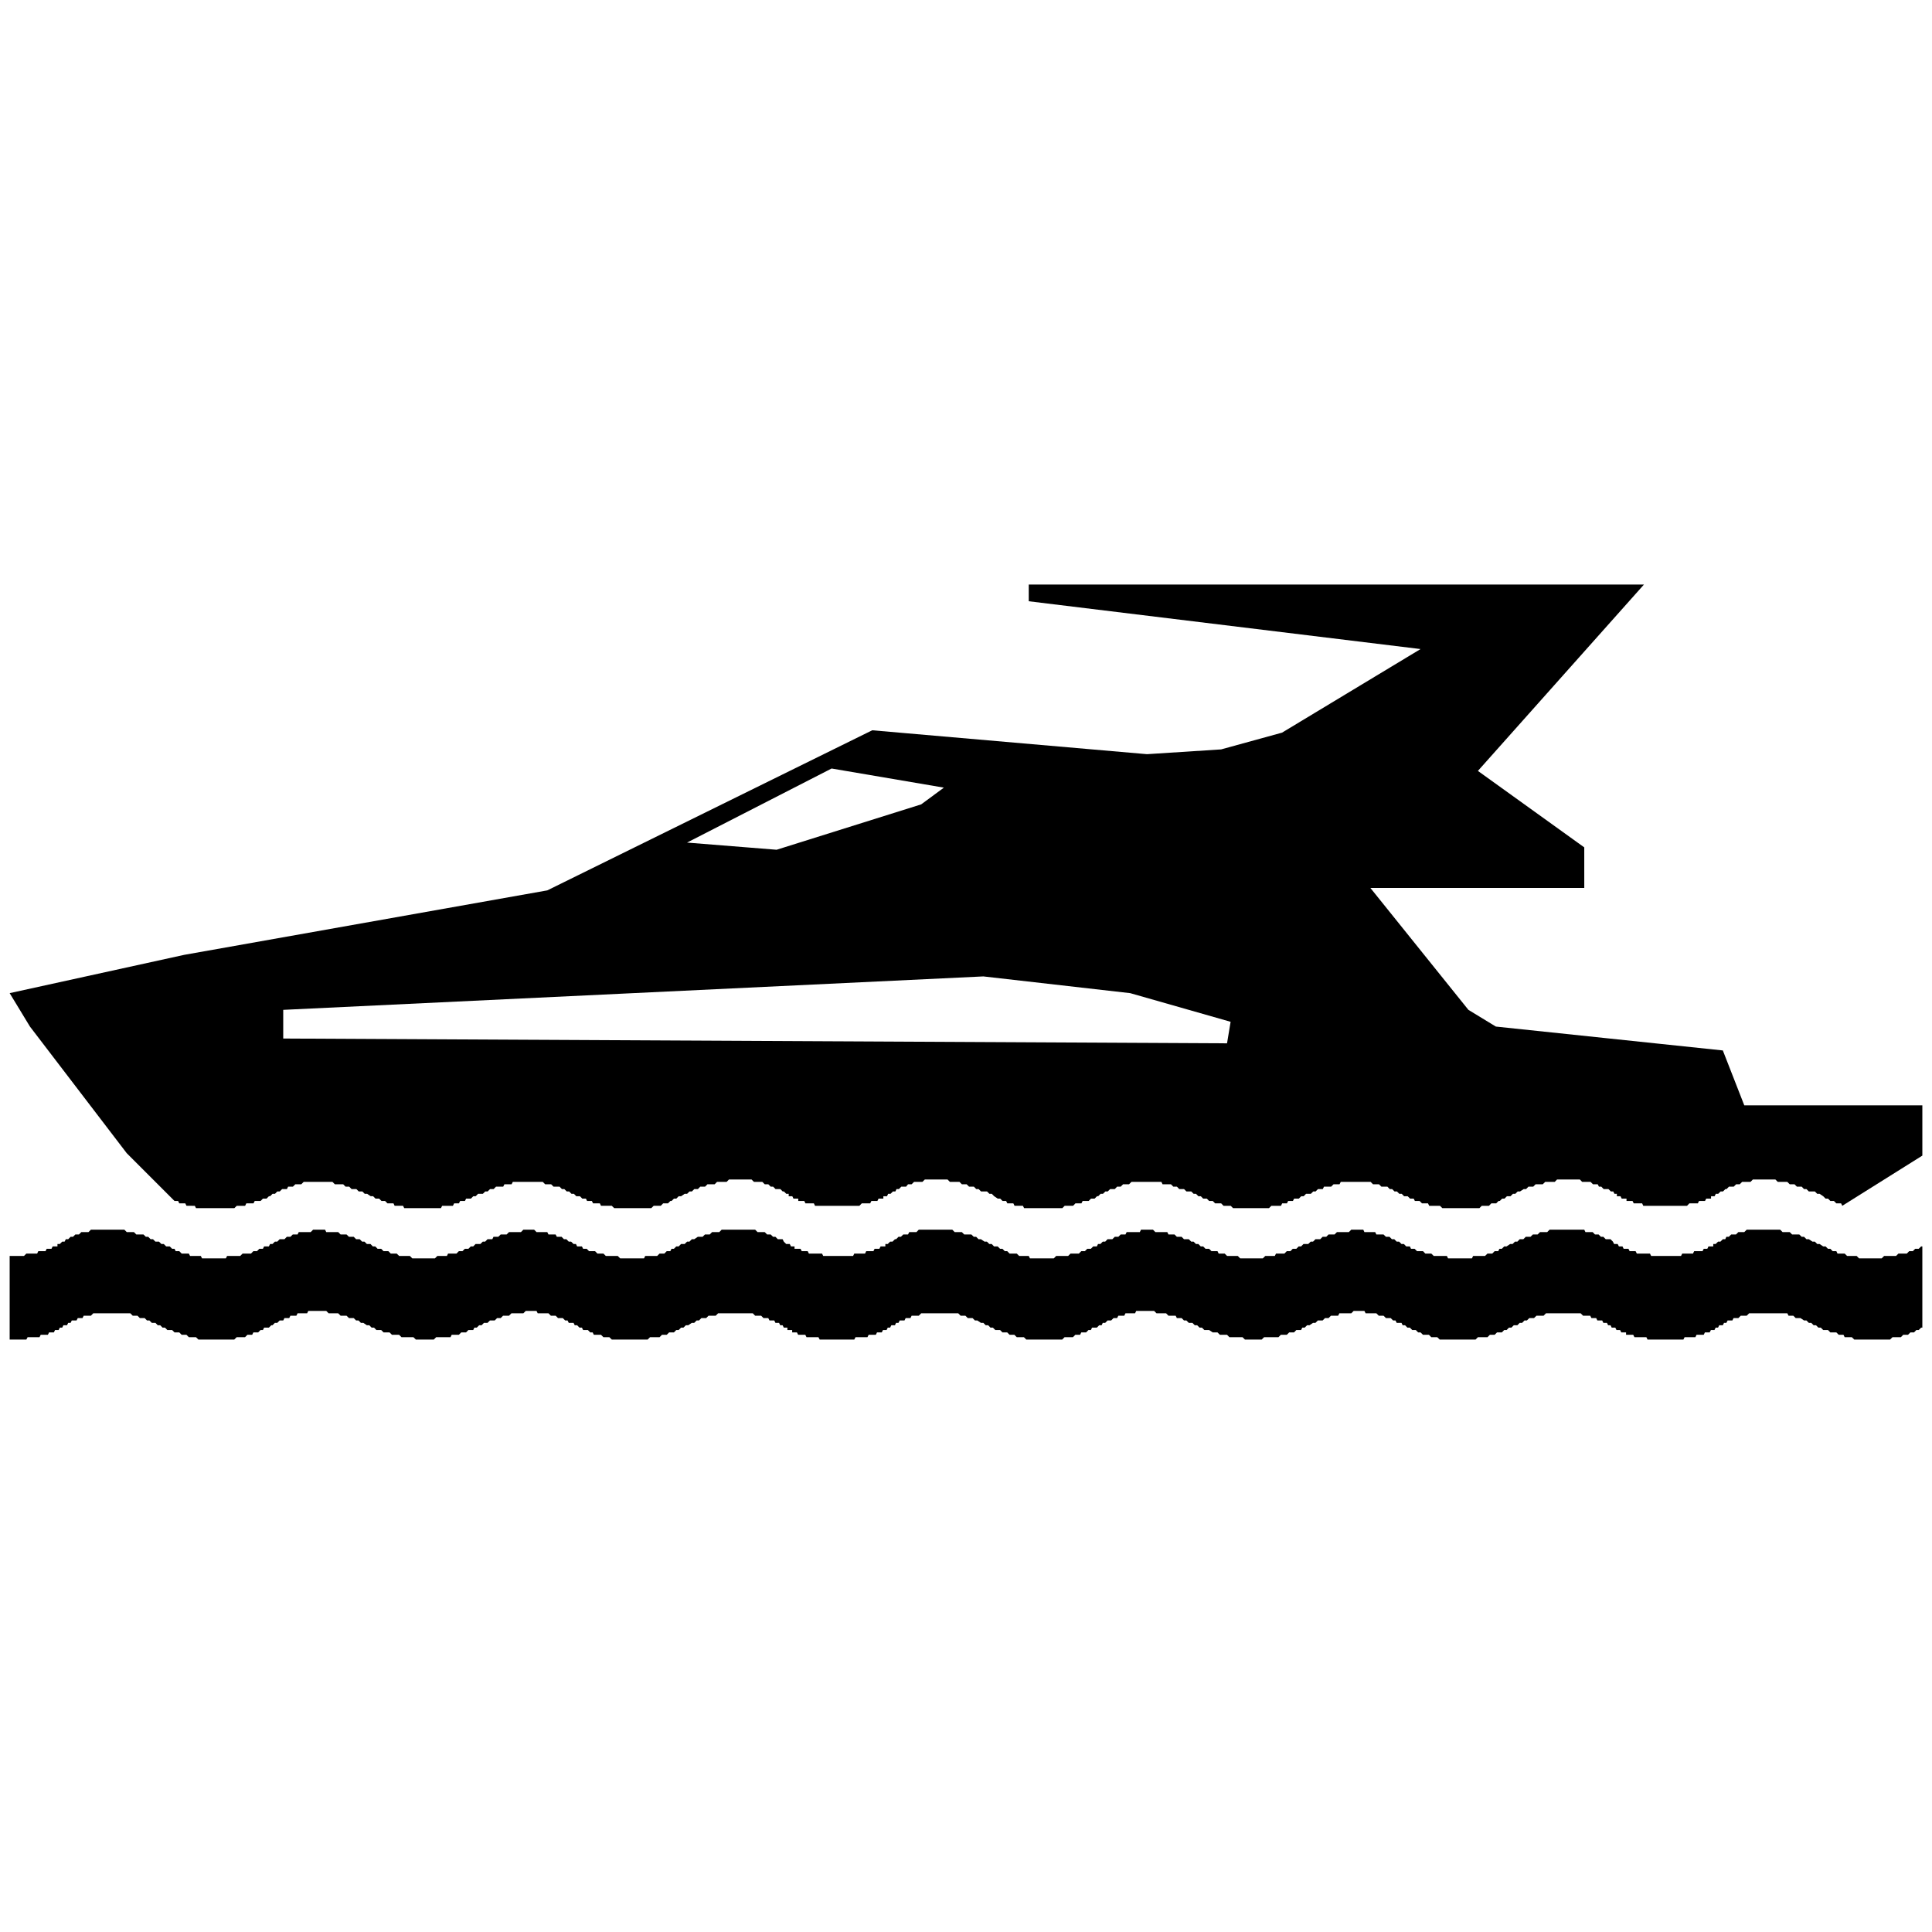
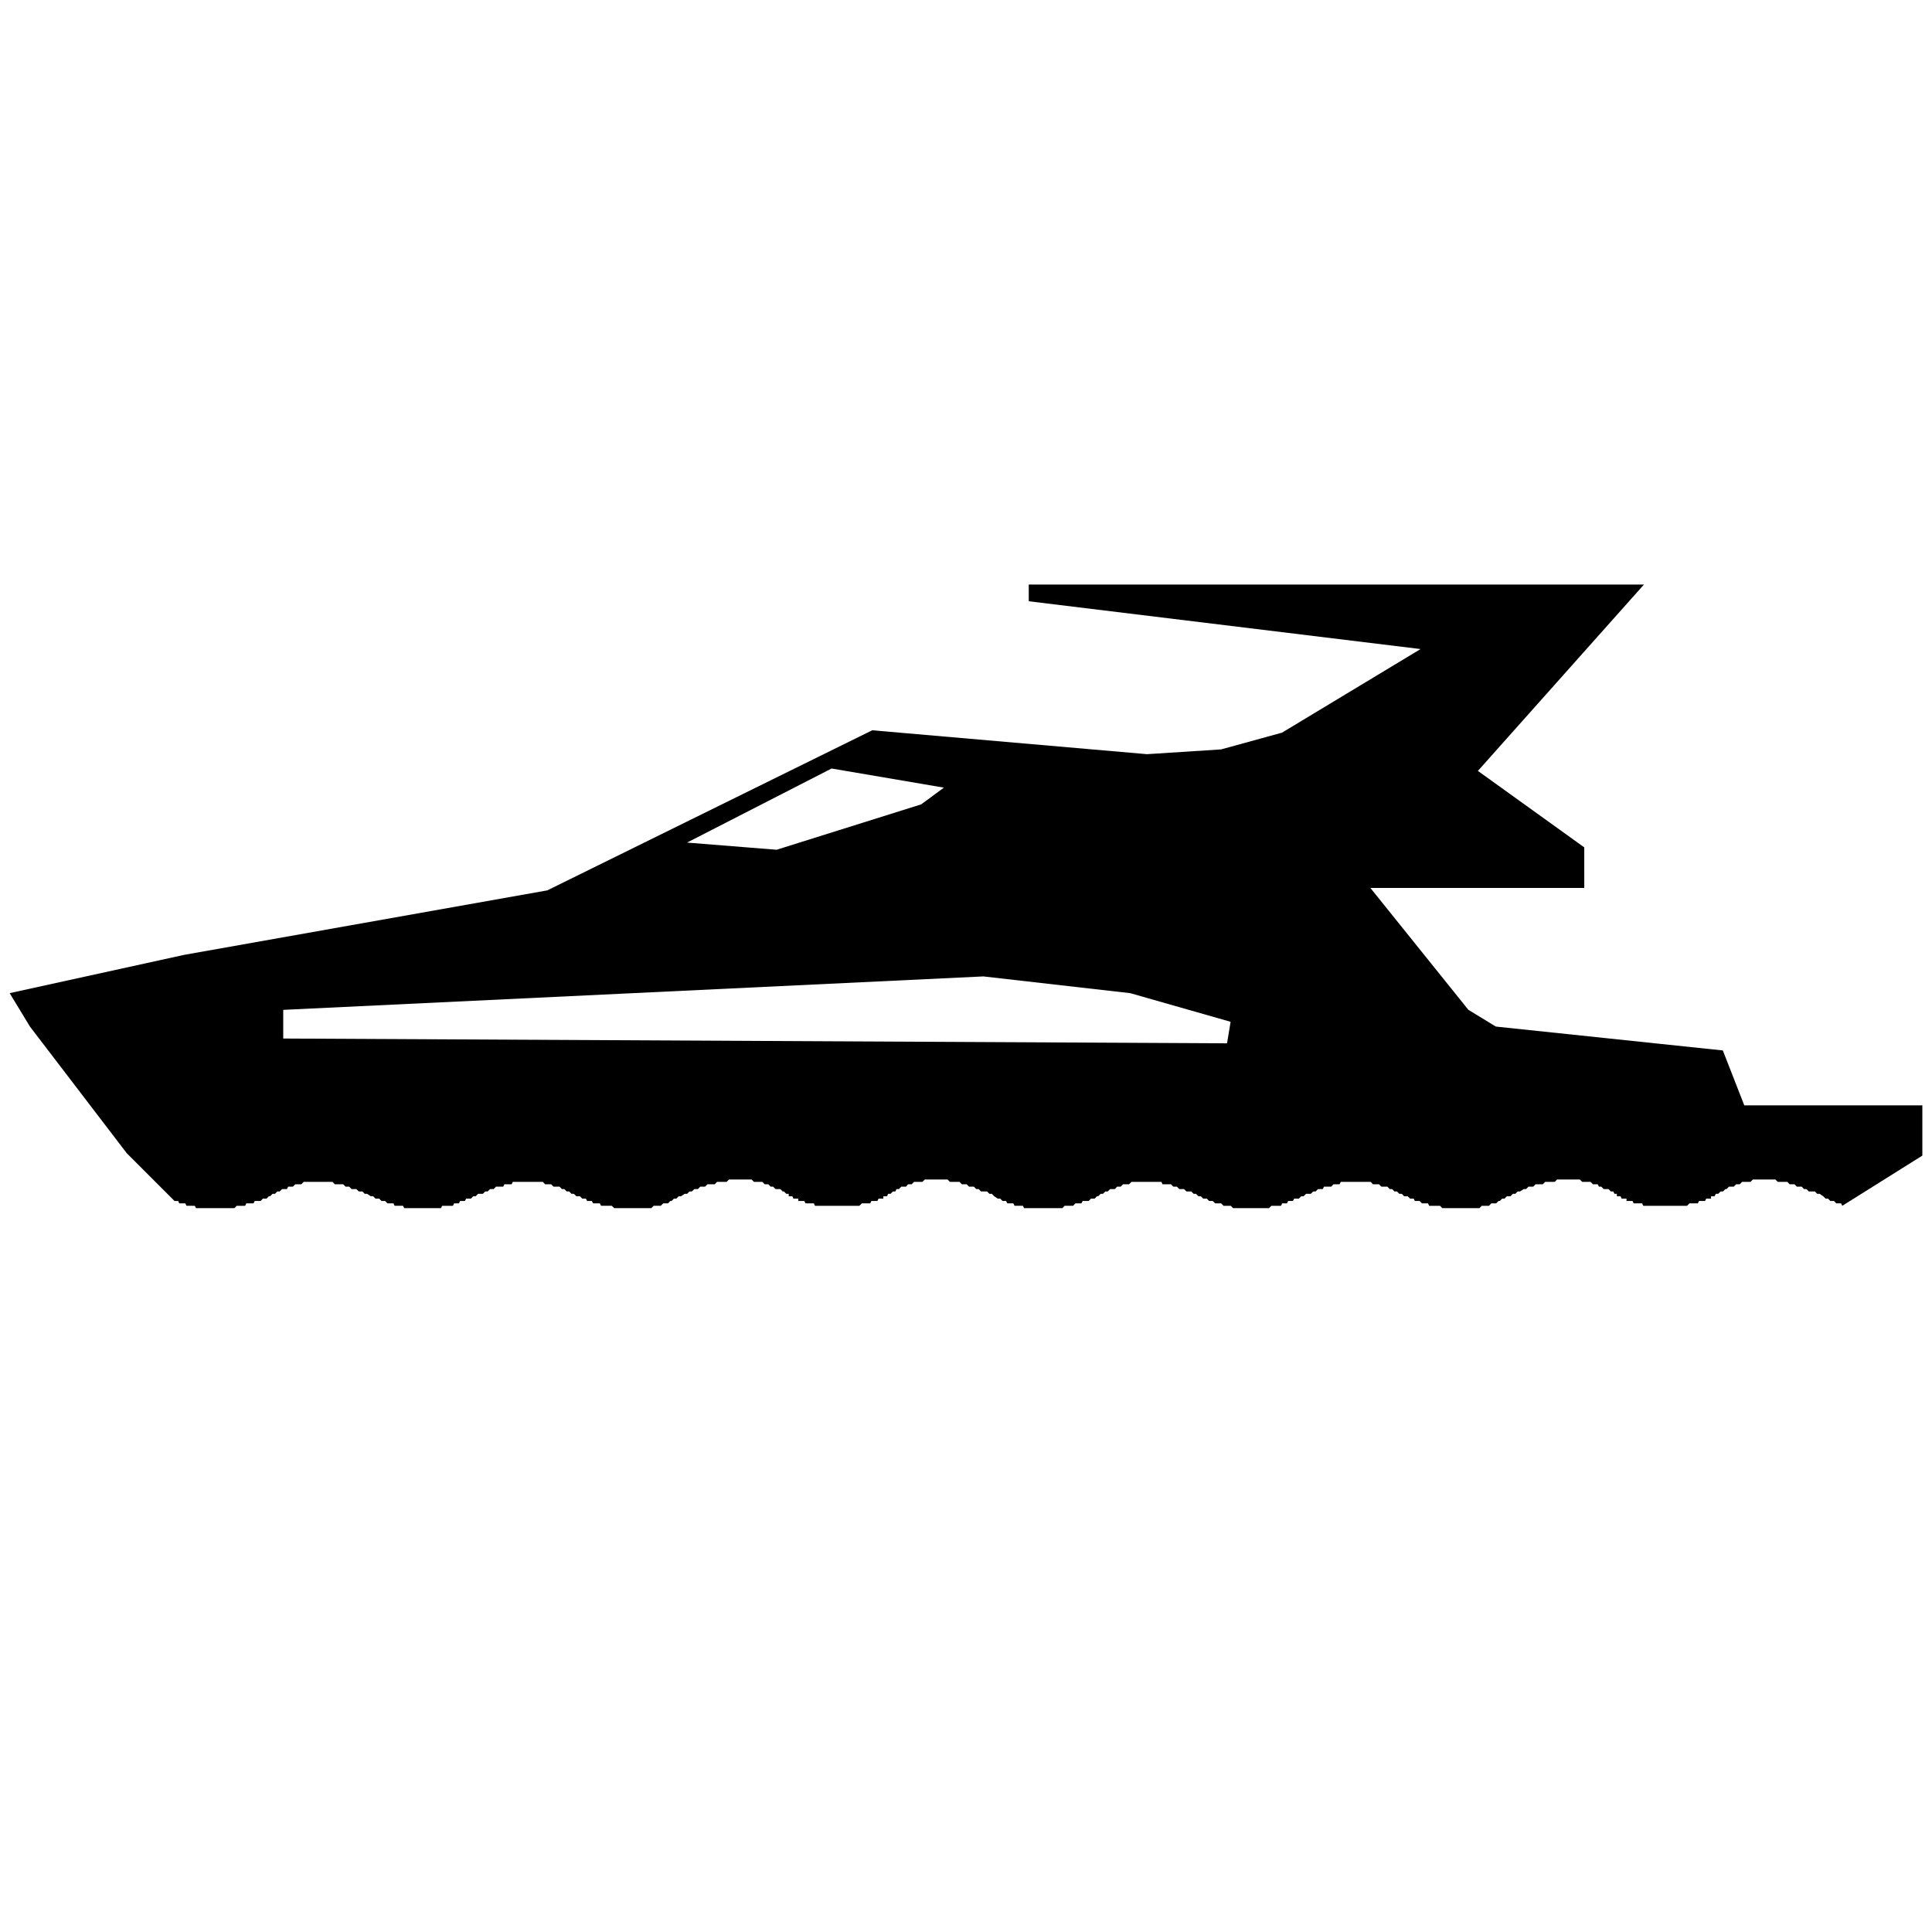
<svg xmlns="http://www.w3.org/2000/svg" version="1.1" id="_x30_" x="0px" y="0px" width="100px" height="100px" viewBox="0 0 100 100" enable-background="new 0 0 100 100" xml:space="preserve">
  <g id="HATCH">
</g>
  <g id="HATCH_2_">
-     <polygon fill-rule="evenodd" clip-rule="evenodd" points="0.562,65.007 0.5,65.007 0.5,69.335 0.562,69.335 0.624,69.335    0.685,69.335 0.747,69.335 0.81,69.335 0.87,69.335 0.932,69.335 0.995,69.335 1.057,69.335 1.118,69.335 1.18,69.335    1.242,69.335 1.303,69.335 1.365,69.335 1.428,69.214 1.489,69.214 1.551,69.214 1.613,69.214 1.675,69.214 1.737,69.214    1.798,69.214 1.861,69.214 1.922,69.214 1.983,69.214 2.045,69.214 2.107,69.089 2.169,69.089 2.169,69.089 2.23,69.089    2.293,69.089 2.355,69.089 2.416,69.089 2.478,69.089 2.54,68.966 2.54,68.966 2.603,68.966 2.664,68.966 2.726,68.966    2.788,68.966 2.849,68.842 2.849,68.842 2.911,68.842 2.974,68.842 3.035,68.842 3.097,68.718 3.097,68.718 3.158,68.718    3.22,68.718 3.282,68.595 3.344,68.595 3.406,68.595 3.468,68.595 3.53,68.471 3.592,68.471 3.653,68.471 3.715,68.348    3.777,68.348 3.839,68.348 3.962,68.348 4.025,68.224 4.087,68.224 4.21,68.224 4.271,68.224 4.333,68.1 4.458,68.1 4.52,68.1    4.643,68.1 4.706,68.1 4.828,67.976 4.89,67.976 5.014,67.976 5.076,67.976 5.199,67.976 5.323,67.976 5.385,67.976 5.508,67.976    5.632,67.976 5.756,67.976 5.818,67.976 5.941,67.976 6.065,67.976 6.188,67.976 6.312,67.976 6.436,67.976 6.499,67.976    6.621,67.976 6.745,67.976 6.869,68.1 6.994,68.1 7.116,68.1 7.239,68.224 7.364,68.224 7.488,68.224 7.611,68.348 7.734,68.348    7.858,68.471 8.044,68.471 8.167,68.595 8.292,68.595 8.415,68.718 8.539,68.718 8.662,68.842 8.786,68.842 8.91,68.842    9.034,68.966 9.157,68.966 9.279,68.966 9.404,69.089 9.528,69.089 9.652,69.089 9.774,69.214 9.899,69.214 10.023,69.214    10.146,69.214 10.27,69.335 10.394,69.335 10.517,69.335 10.641,69.335 10.765,69.335 10.889,69.335 11.012,69.335 11.073,69.335    11.197,69.335 11.321,69.335 11.444,69.335 11.569,69.335 11.692,69.335 11.815,69.335 11.878,69.335 12.002,69.335 12.125,69.335    12.249,69.214 12.372,69.214 12.496,69.214 12.558,69.214 12.681,69.214 12.805,69.089 12.929,69.089 13.053,69.089 13.114,68.966    13.238,68.966 13.361,68.966 13.486,68.842 13.608,68.842 13.671,68.718 13.795,68.718 13.917,68.718 14.042,68.595 14.104,68.595    14.228,68.471 14.351,68.471 14.475,68.348 14.537,68.348 14.661,68.348 14.723,68.224 14.846,68.224 14.97,68.224 15.031,68.1    15.155,68.1 15.216,68.1 15.341,68.1 15.403,67.976 15.526,67.976 15.588,67.976 15.711,67.976 15.774,67.976 15.896,67.976    15.958,67.853 16.083,67.853 16.144,67.853 16.207,67.853 16.329,67.853 16.392,67.853 16.515,67.853 16.639,67.853 16.702,67.853    16.824,67.853 16.887,67.853 17.01,67.976 17.072,67.976 17.196,67.976 17.319,67.976 17.38,67.976 17.504,67.976 17.629,68.1    17.752,68.1 17.875,68.1 17.937,68.1 18.062,68.224 18.186,68.224 18.309,68.224 18.433,68.348 18.557,68.348 18.68,68.471    18.804,68.471 18.989,68.595 19.113,68.595 19.236,68.718 19.36,68.718 19.484,68.842 19.608,68.842 19.73,68.842 19.854,68.966    19.978,68.966 20.163,68.966 20.288,69.089 20.411,69.089 20.535,69.089 20.658,69.089 20.782,69.214 20.906,69.214 21.029,69.214    21.153,69.214 21.276,69.214 21.4,69.214 21.525,69.335 21.648,69.335 21.833,69.335 21.958,69.335 22.081,69.335 22.205,69.335    22.328,69.335 22.452,69.335 22.575,69.214 22.7,69.214 22.823,69.214 22.946,69.214 23.07,69.214 23.193,69.214 23.318,69.214    23.379,69.089 23.503,69.089 23.626,69.089 23.751,69.089 23.874,68.966 23.998,68.966 24.121,68.966 24.244,68.842 24.368,68.842    24.493,68.842 24.554,68.718 24.677,68.718 24.801,68.595 24.926,68.595 24.926,68.595 25.049,68.471 25.234,68.471 25.358,68.348    25.482,68.348 25.605,68.348 25.729,68.224 25.791,68.224 25.916,68.224 26.039,68.1 26.162,68.1 26.286,68.1 26.348,68.1    26.472,67.976 26.594,67.976 26.719,67.976 26.781,67.976 26.904,67.976 26.966,67.976 27.089,67.976 27.214,67.853 27.275,67.853    27.399,67.853 27.46,67.853 27.584,67.853 27.646,67.853 27.77,67.853 27.832,67.976 27.955,67.976 28.017,67.976 28.141,67.976    28.203,67.976 28.327,67.976 28.389,67.976 28.512,68.1 28.573,68.1 28.698,68.1 28.759,68.1 28.883,68.224 28.944,68.224    29.068,68.224 29.13,68.224 29.254,68.348 29.377,68.348 29.439,68.471 29.562,68.471 29.687,68.471 29.749,68.595 29.872,68.595    29.995,68.718 30.12,68.718 30.182,68.842 30.305,68.842 30.429,68.842 30.552,68.966 30.676,68.966 30.738,69.089 30.862,69.089    30.985,69.089 31.108,69.089 31.233,69.214 31.356,69.214 31.418,69.214 31.541,69.214 31.666,69.335 31.79,69.335 31.913,69.335    32.036,69.335 32.098,69.335 32.222,69.335 32.346,69.335 32.469,69.335 32.593,69.335 32.717,69.335 32.841,69.335 32.903,69.335    33.026,69.335 33.149,69.335 33.273,69.335 33.396,69.335 33.521,69.335 33.644,69.214 33.768,69.214 33.891,69.214 34.016,69.214    34.139,69.214 34.263,69.089 34.386,69.089 34.509,69.089 34.634,68.966 34.757,68.966 34.881,68.966 35.004,68.842 35.128,68.842    35.252,68.718 35.375,68.718 35.499,68.595 35.623,68.595 35.809,68.471 35.932,68.471 36.056,68.348 36.179,68.348 36.304,68.224    36.426,68.224 36.551,68.224 36.674,68.1 36.798,68.1 36.921,68.1 37.045,68.1 37.169,67.976 37.292,67.976 37.354,67.976    37.478,67.976 37.602,67.976 37.725,67.976 37.85,67.976 37.972,67.976 38.034,67.976 38.158,67.976 38.282,67.976 38.343,67.976    38.467,67.976 38.591,67.976 38.653,67.976 38.776,67.976 38.9,67.976 38.963,67.976 39.086,68.1 39.147,68.1 39.271,68.1    39.333,68.1 39.396,68.1 39.519,68.224 39.58,68.224 39.642,68.224 39.766,68.224 39.828,68.348 39.89,68.348 40.014,68.348    40.076,68.348 40.137,68.471 40.198,68.471 40.26,68.471 40.322,68.471 40.385,68.595 40.447,68.595 40.508,68.595 40.57,68.718    40.632,68.718 40.693,68.718 40.755,68.718 40.755,68.842 40.817,68.842 40.879,68.842 40.94,68.842 41.003,68.842 41.003,68.966    41.064,68.966 41.125,68.966 41.188,68.966 41.25,68.966 41.25,68.966 41.312,69.089 41.374,69.089 41.436,69.089 41.498,69.089    41.559,69.089 41.621,69.089 41.621,69.089 41.683,69.089 41.745,69.214 41.806,69.214 41.869,69.214 41.931,69.214 41.992,69.214    42.054,69.214 42.116,69.214 42.177,69.214 42.239,69.214 42.301,69.214 42.363,69.214 42.426,69.335 42.488,69.335 42.548,69.335    42.61,69.335 42.671,69.335 42.734,69.335 42.796,69.335 42.858,69.335 42.92,69.335 42.981,69.335 43.043,69.335 43.167,69.335    43.229,69.335 43.291,69.335 43.353,69.335 43.353,69.335 43.353,69.335 43.415,69.335 43.476,69.335 43.538,69.335 43.6,69.335    43.662,69.335 43.723,69.335 43.785,69.335 43.848,69.335 43.909,69.335 43.971,69.335 44.034,69.335 44.094,69.335 44.156,69.335    44.218,69.335 44.281,69.214 44.341,69.214 44.404,69.214 44.465,69.214 44.528,69.214 44.589,69.214 44.651,69.214 44.713,69.214    44.774,69.214 44.836,69.214 44.898,69.214 44.961,69.089 45.022,69.089 45.084,69.089 45.084,69.089 45.146,69.089 45.208,69.089    45.269,69.089 45.332,69.089 45.394,68.966 45.455,68.966 45.455,68.966 45.517,68.966 45.579,68.966 45.64,68.966 45.702,68.842    45.702,68.842 45.765,68.842 45.826,68.842 45.889,68.842 45.95,68.718 45.95,68.718 46.011,68.718 46.072,68.718 46.135,68.595    46.197,68.595 46.259,68.595 46.322,68.595 46.381,68.471 46.444,68.471 46.506,68.471 46.567,68.348 46.629,68.348 46.754,68.348    46.815,68.348 46.877,68.224 46.939,68.224 47.063,68.224 47.124,68.224 47.186,68.1 47.311,68.1 47.372,68.1 47.494,68.1    47.557,68.1 47.681,67.976 47.743,67.976 47.867,67.976 47.99,67.976 48.052,67.976 48.176,67.976 48.3,67.976 48.361,67.976    48.485,67.976 48.608,67.976 48.733,67.976 48.794,67.976 48.918,67.976 49.041,67.976 49.164,67.976 49.29,67.976 49.413,67.976    49.535,67.976 49.598,67.976 49.721,68.1 49.846,68.1 49.968,68.1 50.093,68.224 50.216,68.224 50.34,68.224 50.463,68.348    50.587,68.348 50.773,68.471 50.897,68.471 51.021,68.595 51.146,68.595 51.267,68.718 51.392,68.718 51.517,68.842 51.638,68.842    51.764,68.842 51.887,68.966 52.009,68.966 52.133,68.966 52.256,69.089 52.381,69.089 52.505,69.089 52.628,69.214 52.751,69.214    52.875,69.214 52.999,69.214 53.122,69.335 53.247,69.335 53.371,69.335 53.493,69.335 53.617,69.335 53.741,69.335 53.863,69.335    53.989,69.335 54.051,69.335 54.175,69.335 54.298,69.335 54.42,69.335 54.546,69.335 54.668,69.335 54.792,69.335 54.854,69.335    54.979,69.335 55.101,69.214 55.225,69.214 55.35,69.214 55.41,69.214 55.534,69.214 55.658,69.089 55.781,69.089 55.905,69.089    55.967,68.966 56.091,68.966 56.215,68.966 56.339,68.842 56.463,68.842 56.524,68.718 56.647,68.718 56.771,68.718 56.895,68.595    57.02,68.595 57.079,68.471 57.205,68.471 57.326,68.348 57.39,68.348 57.512,68.348 57.636,68.224 57.7,68.224 57.821,68.224    57.886,68.1 58.007,68.1 58.068,68.1 58.192,68.1 58.254,67.976 58.379,67.976 58.439,67.976 58.564,67.976 58.626,67.976    58.75,67.976 58.811,67.853 58.935,67.853 58.997,67.853 59.12,67.853 59.183,67.853 59.307,67.853 59.368,67.853 59.492,67.853    59.555,67.853 59.677,67.853 59.737,67.853 59.861,67.976 59.986,67.976 60.047,67.976 60.171,67.976 60.296,67.976 60.357,67.976    60.479,68.1 60.605,68.1 60.728,68.1 60.852,68.1 60.914,68.224 61.037,68.224 61.16,68.224 61.284,68.348 61.408,68.348    61.533,68.471 61.718,68.471 61.843,68.595 61.965,68.595 62.089,68.718 62.212,68.718 62.337,68.842 62.461,68.842 62.584,68.842    62.77,68.966 62.893,68.966 63.018,68.966 63.141,69.089 63.263,69.089 63.39,69.089 63.512,69.089 63.634,69.214 63.759,69.214    63.882,69.214 64.006,69.214 64.128,69.214 64.314,69.214 64.438,69.335 64.563,69.335 64.686,69.335 64.81,69.335 64.934,69.335    65.057,69.335 65.181,69.335 65.304,69.335 65.429,69.214 65.553,69.214 65.675,69.214 65.799,69.214 65.923,69.214 66.047,69.214    66.171,69.214 66.295,69.089 66.419,69.089 66.48,69.089 66.604,69.089 66.728,68.966 66.85,68.966 66.976,68.966 67.098,68.842    67.22,68.842 67.344,68.842 67.406,68.718 67.529,68.718 67.654,68.595 67.778,68.595 67.778,68.595 67.963,68.471 68.087,68.471    68.21,68.348 68.335,68.348 68.458,68.348 68.582,68.224 68.707,68.224 68.767,68.224 68.891,68.1 69.016,68.1 69.139,68.1    69.263,68.1 69.325,67.976 69.446,67.976 69.572,67.976 69.632,67.976 69.757,67.976 69.88,67.976 69.943,67.976 70.065,67.853    70.129,67.853 70.251,67.853 70.312,67.853 70.436,67.853 70.498,67.853 70.621,67.853 70.684,67.976 70.808,67.976 70.87,67.976    70.993,67.976 71.055,67.976 71.179,67.976 71.24,67.976 71.364,68.1 71.427,68.1 71.55,68.1 71.612,68.1 71.736,68.224    71.799,68.224 71.921,68.224 71.982,68.224 72.107,68.348 72.23,68.348 72.293,68.471 72.417,68.471 72.54,68.471 72.602,68.595    72.726,68.595 72.847,68.718 72.974,68.718 73.097,68.842 73.159,68.842 73.281,68.842 73.404,68.966 73.527,68.966 73.654,69.089    73.714,69.089 73.838,69.089 73.962,69.089 74.084,69.214 74.209,69.214 74.271,69.214 74.394,69.214 74.519,69.335 74.642,69.335    74.766,69.335 74.89,69.335 75.013,69.335 75.074,69.335 75.199,69.335 75.322,69.335 75.446,69.335 75.57,69.335 75.693,69.335    75.817,69.335 75.94,69.335 76.003,69.335 76.127,69.335 76.249,69.335 76.375,69.335 76.496,69.214 76.619,69.214 76.746,69.214    76.867,69.214 76.991,69.214 77.116,69.089 77.238,69.089 77.362,69.089 77.485,68.966 77.61,68.966 77.734,68.966 77.857,68.842    77.981,68.842 78.104,68.718 78.229,68.718 78.353,68.595 78.538,68.595 78.66,68.471 78.785,68.471 78.907,68.348 79.03,68.348    79.157,68.224 79.281,68.224 79.401,68.224 79.528,68.1 79.649,68.1 79.775,68.1 79.897,68.1 80.021,67.976 80.146,67.976    80.268,67.976 80.33,67.976 80.454,67.976 80.577,67.976 80.702,67.976 80.826,67.976 80.888,67.976 81.011,67.976 81.135,67.976    81.258,67.976 81.32,67.976 81.444,67.976 81.506,67.976 81.63,67.976 81.754,67.976 81.814,67.976 81.939,68.1 82.001,68.1    82.123,68.1 82.187,68.1 82.309,68.1 82.373,68.224 82.434,68.224 82.556,68.224 82.618,68.224 82.68,68.348 82.743,68.348    82.865,68.348 82.93,68.348 82.989,68.471 83.052,68.471 83.113,68.471 83.175,68.471 83.236,68.595 83.299,68.595 83.36,68.595    83.422,68.718 83.484,68.718 83.546,68.718 83.608,68.718 83.67,68.842 83.67,68.842 83.731,68.842 83.794,68.842 83.855,68.842    83.918,68.966 83.918,68.966 83.98,68.966 84.04,68.966 84.103,68.966 84.165,68.966 84.165,69.089 84.227,69.089 84.289,69.089    84.35,69.089 84.412,69.089 84.475,69.089 84.536,69.089 84.536,69.089 84.599,69.214 84.658,69.214 84.722,69.214 84.784,69.214    84.844,69.214 84.907,69.214 84.969,69.214 85.028,69.214 85.091,69.214 85.155,69.214 85.217,69.214 85.276,69.335 85.341,69.335    85.402,69.335 85.463,69.335 85.525,69.335 85.587,69.335 85.647,69.335 85.71,69.335 85.773,69.335 85.834,69.335 85.896,69.335    86.02,69.335 86.081,69.335 86.146,69.335 86.205,69.335 86.205,69.335 86.205,69.335 86.267,69.335 86.331,69.335 86.391,69.335    86.452,69.335 86.514,69.335 86.576,69.335 86.638,69.335 86.7,69.335 86.823,69.335 86.886,69.335 86.947,69.335 87.01,69.335    87.072,69.335 87.132,69.335 87.194,69.214 87.257,69.214 87.318,69.214 87.318,69.214 87.381,69.214 87.441,69.214 87.504,69.214    87.566,69.214 87.628,69.214 87.69,69.214 87.752,69.214 87.813,69.089 87.875,69.089 87.938,69.089 87.999,69.089 87.999,69.089    88.06,69.089 88.123,69.089 88.185,69.089 88.245,68.966 88.309,68.966 88.37,68.966 88.37,68.966 88.431,68.966 88.492,68.966    88.557,68.842 88.616,68.842 88.616,68.842 88.678,68.842 88.739,68.842 88.802,68.718 88.863,68.718 88.863,68.718 88.926,68.718    88.987,68.595 89.049,68.595 89.111,68.595 89.173,68.595 89.235,68.471 89.298,68.471 89.357,68.471 89.42,68.348 89.482,68.348    89.606,68.348 89.667,68.348 89.729,68.224 89.792,68.224 89.916,68.224 89.978,68.224 90.102,68.1 90.163,68.1 90.225,68.1    90.349,68.1 90.41,68.1 90.534,67.976 90.658,67.976 90.72,67.976 90.845,67.976 90.904,67.976 91.029,67.976 91.153,67.976    91.215,67.976 91.339,67.976 91.461,67.976 91.586,67.976 91.646,67.976 91.771,67.976 91.894,67.976 92.018,67.976 92.141,67.976    92.265,67.976 92.39,67.976 92.512,67.976 92.574,68.1 92.698,68.1 92.821,68.1 92.945,68.224 93.069,68.224 93.192,68.224    93.378,68.348 93.502,68.348 93.626,68.471 93.75,68.471 93.874,68.595 93.996,68.595 94.121,68.718 94.243,68.718 94.368,68.842    94.492,68.842 94.616,68.842 94.739,68.966 94.861,68.966 95.049,68.966 95.173,69.089 95.295,69.089 95.419,69.089 95.48,69.214    95.604,69.214 95.728,69.214 95.851,69.214 95.976,69.335 96.1,69.335 96.223,69.335 96.347,69.335 96.47,69.335 96.594,69.335    96.718,69.335 96.842,69.335 96.966,69.335 97.028,69.335 97.15,69.335 97.274,69.335 97.397,69.335 97.522,69.335 97.645,69.335    97.708,69.335 97.829,69.335 97.955,69.214 98.077,69.214 98.201,69.214 98.325,69.214 98.387,69.214 98.511,69.089 98.634,69.089    98.758,69.089 98.882,68.966 98.943,68.966 99.067,68.966 99.191,68.842 99.312,68.842 99.438,68.718 99.5,68.718 99.5,64.514    99.438,64.514 99.312,64.638 99.254,64.638 99.129,64.638 99.005,64.761 98.943,64.761 98.819,64.761 98.695,64.885 98.572,64.885    98.511,64.885 98.387,64.885 98.263,64.885 98.141,65.007 98.077,65.007 97.955,65.007 97.829,65.007 97.708,65.007 97.584,65.007    97.522,65.007 97.397,65.132 97.274,65.132 97.15,65.132 97.087,65.132 96.966,65.132 96.842,65.132 96.718,65.132 96.594,65.132    96.532,65.132 96.408,65.132 96.284,65.132 96.223,65.132 96.1,65.007 95.976,65.007 95.913,65.007 95.79,65.007 95.666,65.007    95.604,65.007 95.48,64.885 95.419,64.885 95.295,64.885 95.173,64.885 95.109,64.885 95.049,64.761 94.925,64.761 94.861,64.761    94.739,64.638 94.616,64.638 94.492,64.514 94.368,64.514 94.183,64.389 94.059,64.389 93.937,64.267 93.812,64.267 93.626,64.142    93.502,64.142 93.378,64.017 93.255,64.017 93.131,63.896 93.008,63.896 92.884,63.896 92.759,63.896 92.636,63.772 92.512,63.772    92.39,63.772 92.265,63.772 92.141,63.647 92.018,63.647 91.894,63.647 91.771,63.647 91.646,63.647 91.524,63.647 91.4,63.647    91.339,63.647 91.215,63.647 91.091,63.647 90.967,63.647 90.845,63.647 90.72,63.647 90.596,63.647 90.534,63.647 90.41,63.647    90.284,63.772 90.163,63.772 90.039,63.772 89.978,63.772 89.854,63.896 89.729,63.896 89.606,63.896 89.482,64.017 89.357,64.017    89.298,64.142 89.173,64.142 89.049,64.267 88.926,64.267 88.802,64.389 88.802,64.389 88.802,64.389 88.802,64.389 88.802,64.389    88.802,64.389 88.802,64.389 88.739,64.389 88.739,64.389 88.739,64.389 88.739,64.389 88.678,64.389 88.678,64.514 88.616,64.514    88.616,64.514 88.557,64.514 88.557,64.514 88.492,64.514 88.492,64.514 88.431,64.514 88.37,64.638 88.37,64.638 88.309,64.638    88.245,64.638 88.185,64.638 88.185,64.638 88.123,64.761 88.06,64.761 87.999,64.761 87.938,64.761 87.875,64.761 87.813,64.761    87.69,64.761 87.628,64.885 87.566,64.885 87.504,64.885 87.441,64.885 87.318,64.885 87.257,64.885 87.194,64.885 87.072,64.885    87.01,65.007 86.886,65.007 86.823,65.007 86.7,65.007 86.576,65.007 86.514,65.007 86.391,65.007 86.267,65.007 86.205,65.007    86.205,65.007 86.205,65.007 86.081,65.007 85.957,65.007 85.896,65.007 85.773,65.007 85.647,65.007 85.587,65.007 85.463,65.007    85.402,64.885 85.276,64.885 85.217,64.885 85.155,64.885 85.028,64.885 84.969,64.885 84.907,64.885 84.784,64.885 84.722,64.885    84.658,64.761 84.599,64.761 84.536,64.761 84.475,64.761 84.412,64.761 84.35,64.761 84.289,64.638 84.227,64.638 84.165,64.638    84.165,64.638 84.103,64.638 84.04,64.638 84.04,64.638 83.98,64.514 83.918,64.514 83.918,64.514 83.855,64.514 83.855,64.514    83.794,64.514 83.794,64.514 83.731,64.389 83.731,64.389 83.731,64.389 83.67,64.389 83.67,64.389 83.67,64.389 83.67,64.389    83.67,64.389 83.608,64.389 83.608,64.389 83.608,64.389 83.608,64.389 83.546,64.389 83.484,64.267 83.36,64.142 83.236,64.142    83.113,64.142 82.989,64.017 82.865,64.017 82.743,63.896 82.68,63.896 82.556,63.896 82.434,63.772 82.309,63.772 82.187,63.772    82.062,63.772 82.001,63.647 81.875,63.647 81.754,63.647 81.63,63.647 81.506,63.647 81.383,63.647 81.258,63.647 81.196,63.647    81.073,63.647 80.949,63.647 80.826,63.647 80.702,63.647 80.577,63.647 80.454,63.647 80.33,63.647 80.207,63.647 80.083,63.772    79.961,63.772 79.836,63.772 79.713,63.772 79.588,63.896 79.464,63.896 79.343,63.896 79.217,64.017 79.095,64.017 78.972,64.017    78.848,64.142 78.66,64.142 78.538,64.267 78.414,64.267 78.291,64.389 78.166,64.389 77.981,64.514 77.857,64.514 77.734,64.638    77.61,64.638 77.548,64.761 77.425,64.761 77.362,64.761 77.238,64.885 77.176,64.885 77.054,64.885 76.991,64.885 76.867,65.007    76.806,65.007 76.682,65.007 76.56,65.007 76.496,65.007 76.375,65.007 76.249,65.007 76.188,65.132 76.063,65.132 75.94,65.132    75.817,65.132 75.756,65.132 75.631,65.132 75.507,65.132 75.385,65.132 75.322,65.132 75.199,65.132 75.074,65.132 74.95,65.132    74.89,65.007 74.766,65.007 74.642,65.007 74.519,65.007 74.394,65.007 74.333,65.007 74.209,65.007 74.084,64.885 73.962,64.885    73.899,64.885 73.775,64.885 73.654,64.761 73.59,64.761 73.466,64.761 73.346,64.761 73.221,64.638 73.159,64.638 73.033,64.638    72.974,64.514 72.847,64.514 72.787,64.514 72.664,64.389 72.54,64.389 72.417,64.267 72.293,64.267 72.168,64.142 72.045,64.142    71.921,64.017 71.799,64.017 71.736,64.017 71.612,63.896 71.488,63.896 71.364,63.896 71.24,63.896 71.179,63.772 71.055,63.772    70.932,63.772 70.87,63.772 70.746,63.772 70.621,63.772 70.563,63.647 70.436,63.647 70.312,63.647 70.251,63.647 70.129,63.647    70.003,63.647 69.943,63.647 69.817,63.772 69.695,63.772 69.632,63.772 69.51,63.772 69.387,63.772 69.325,63.772 69.201,63.772    69.076,63.896 69.016,63.896 68.891,63.896 68.767,63.896 68.645,64.017 68.521,64.017 68.458,64.017 68.335,64.142 68.21,64.142    68.087,64.142 67.963,64.267 67.84,64.267 67.716,64.389 67.592,64.389 67.469,64.389 67.344,64.514 67.22,64.514 67.098,64.638    66.976,64.638 66.911,64.638 66.79,64.761 66.663,64.761 66.604,64.761 66.48,64.885 66.356,64.885 66.295,64.885 66.171,64.885    66.047,64.885 65.984,65.007 65.861,65.007 65.799,65.007 65.675,65.007 65.553,65.007 65.492,65.007 65.366,65.132 65.304,65.132    65.181,65.132 65.057,65.132 64.994,65.132 64.872,65.132 64.81,65.132 64.686,65.132 64.563,65.132 64.502,65.132 64.376,65.132    64.314,65.132 64.19,65.132 64.067,65.007 64.006,65.007 63.882,65.007 63.819,65.007 63.696,65.007 63.573,65.007 63.512,65.007    63.39,64.885 63.327,64.885 63.203,64.885 63.079,64.885 63.018,64.761 62.893,64.761 62.77,64.761 62.707,64.761 62.584,64.638    62.461,64.638 62.398,64.638 62.274,64.514 62.151,64.514 62.026,64.389 61.902,64.389 61.78,64.267 61.656,64.267 61.533,64.142    61.408,64.142 61.284,64.142 61.16,64.017 61.037,64.017 60.914,64.017 60.792,63.896 60.728,63.896 60.605,63.896 60.479,63.896    60.418,63.772 60.296,63.772 60.171,63.772 60.111,63.772 59.986,63.772 59.861,63.772 59.801,63.772 59.677,63.647 59.555,63.647    59.492,63.647 59.368,63.647 59.245,63.647 59.183,63.647 59.059,63.647 58.997,63.772 58.873,63.772 58.75,63.772 58.688,63.772    58.564,63.772 58.439,63.772 58.316,63.772 58.254,63.896 58.132,63.896 58.007,63.896 57.886,64.017 57.821,64.017 57.7,64.017    57.575,64.142 57.452,64.142 57.326,64.142 57.205,64.267 57.079,64.267 56.957,64.389 56.834,64.389 56.771,64.514 56.647,64.514    56.585,64.514 56.463,64.638 56.339,64.638 56.276,64.638 56.153,64.761 56.028,64.761 55.967,64.761 55.843,64.885 55.719,64.885    55.658,64.885 55.534,64.885 55.41,64.885 55.287,65.007 55.225,65.007 55.101,65.007 54.979,65.007 54.854,65.007 54.731,65.007    54.668,65.007 54.546,65.132 54.42,65.132 54.298,65.132 54.175,65.132 54.111,65.132 53.989,65.132 53.863,65.132 53.741,65.132    53.678,65.132 53.556,65.132 53.432,65.132 53.309,65.132 53.247,65.007 53.122,65.007 52.999,65.007 52.937,65.007 52.813,65.007    52.751,65.007 52.628,64.885 52.505,64.885 52.442,64.885 52.318,64.885 52.256,64.885 52.133,64.761 52.07,64.761 52.009,64.761    51.887,64.638 51.764,64.638 51.638,64.514 51.452,64.514 51.33,64.389 51.206,64.389 51.083,64.267 50.959,64.267 50.773,64.142    50.649,64.142 50.526,64.017 50.402,64.017 50.279,63.896 50.154,63.896 50.031,63.896 49.907,63.896 49.783,63.772 49.66,63.772    49.535,63.772 49.413,63.772 49.29,63.647 49.164,63.647 49.041,63.647 48.918,63.647 48.794,63.647 48.67,63.647 48.547,63.647    48.422,63.647 48.361,63.647 48.237,63.647 48.114,63.647 47.99,63.647 47.867,63.647 47.743,63.647 47.681,63.647 47.557,63.647    47.435,63.772 47.311,63.772 47.186,63.772 47.063,63.772 47,63.896 46.877,63.896 46.754,63.896 46.629,64.017 46.506,64.017    46.381,64.142 46.322,64.142 46.197,64.267 46.072,64.267 45.95,64.389 45.95,64.389 45.95,64.389 45.95,64.389 45.95,64.389    45.95,64.389 45.95,64.389 45.889,64.389 45.889,64.389 45.889,64.389 45.826,64.389 45.826,64.389 45.826,64.514 45.765,64.514    45.765,64.514 45.702,64.514 45.702,64.514 45.64,64.514 45.64,64.514 45.579,64.514 45.517,64.638 45.517,64.638 45.455,64.638    45.394,64.638 45.332,64.638 45.269,64.638 45.208,64.761 45.208,64.761 45.146,64.761 45.084,64.761 45.022,64.761 44.898,64.761    44.836,64.761 44.774,64.885 44.713,64.885 44.651,64.885 44.589,64.885 44.465,64.885 44.404,64.885 44.281,64.885 44.218,64.885    44.156,65.007 44.034,65.007 43.971,65.007 43.848,65.007 43.723,65.007 43.662,65.007 43.538,65.007 43.415,65.007 43.353,65.007    43.353,65.007 43.353,65.007 43.229,65.007 43.105,65.007 43.043,65.007 42.92,65.007 42.796,65.007 42.734,65.007 42.61,65.007    42.548,64.885 42.426,64.885 42.363,64.885 42.239,64.885 42.177,64.885 42.116,64.885 42.054,64.885 41.931,64.885 41.869,64.885    41.806,64.761 41.745,64.761 41.683,64.761 41.621,64.761 41.559,64.761 41.498,64.761 41.436,64.638 41.374,64.638 41.312,64.638    41.312,64.638 41.25,64.638 41.188,64.638 41.125,64.638 41.125,64.514 41.064,64.514 41.064,64.514 41.003,64.514 41.003,64.514    40.94,64.514 40.94,64.514 40.879,64.389 40.879,64.389 40.879,64.389 40.817,64.389 40.817,64.389 40.817,64.389 40.817,64.389    40.755,64.389 40.755,64.389 40.755,64.389 40.755,64.389 40.755,64.389 40.693,64.389 40.57,64.267 40.508,64.142 40.385,64.142    40.26,64.142 40.137,64.017 40.014,64.017 39.89,63.896 39.766,63.896 39.705,63.896 39.58,63.772 39.458,63.772 39.333,63.772    39.209,63.772 39.086,63.647 39.024,63.647 38.9,63.647 38.776,63.647 38.653,63.647 38.53,63.647 38.405,63.647 38.282,63.647    38.22,63.647 38.097,63.647 37.972,63.647 37.85,63.647 37.725,63.647 37.602,63.647 37.478,63.647 37.354,63.647 37.231,63.772    37.107,63.772 36.984,63.772 36.859,63.772 36.736,63.896 36.612,63.896 36.489,63.896 36.365,64.017 36.241,64.017 36.118,64.017    35.932,64.142 35.809,64.142 35.685,64.267 35.562,64.267 35.437,64.389 35.252,64.389 35.128,64.514 35.004,64.514 34.881,64.638    34.757,64.638 34.695,64.761 34.571,64.761 34.509,64.761 34.386,64.885 34.325,64.885 34.2,64.885 34.139,64.885 34.016,65.007    33.891,65.007 33.83,65.007 33.706,65.007 33.644,65.007 33.521,65.007 33.396,65.007 33.336,65.132 33.212,65.132 33.087,65.132    32.963,65.132 32.903,65.132 32.778,65.132 32.655,65.132 32.531,65.132 32.469,65.132 32.346,65.132 32.222,65.132 32.098,65.132    31.974,65.007 31.913,65.007 31.79,65.007 31.666,65.007 31.541,65.007 31.48,65.007 31.356,65.007 31.233,64.885 31.108,64.885    31.048,64.885 30.923,64.885 30.8,64.761 30.676,64.761 30.614,64.761 30.49,64.761 30.367,64.638 30.305,64.638 30.182,64.638    30.12,64.514 29.995,64.514 29.872,64.514 29.811,64.389 29.687,64.389 29.562,64.267 29.439,64.267 29.316,64.142 29.191,64.142    29.068,64.017 28.944,64.017 28.822,64.017 28.759,63.896 28.635,63.896 28.512,63.896 28.389,63.896 28.327,63.772 28.203,63.772    28.079,63.772 27.955,63.772 27.894,63.772 27.77,63.772 27.646,63.647 27.584,63.647 27.46,63.647 27.336,63.647 27.275,63.647    27.152,63.647 27.089,63.647 26.966,63.772 26.842,63.772 26.781,63.772 26.656,63.772 26.533,63.772 26.472,63.772 26.348,63.772    26.224,63.896 26.1,63.896 26.039,63.896 25.916,63.896 25.791,64.017 25.667,64.017 25.543,64.017 25.482,64.142 25.358,64.142    25.234,64.142 25.111,64.267 24.987,64.267 24.864,64.389 24.739,64.389 24.616,64.389 24.493,64.514 24.368,64.514 24.244,64.638    24.121,64.638 24.059,64.638 23.936,64.761 23.812,64.761 23.751,64.761 23.626,64.885 23.503,64.885 23.44,64.885 23.318,64.885    23.193,64.885 23.132,65.007 23.008,65.007 22.885,65.007 22.823,65.007 22.7,65.007 22.638,65.007 22.513,65.132 22.39,65.132    22.328,65.132 22.205,65.132 22.143,65.132 22.019,65.132 21.895,65.132 21.833,65.132 21.709,65.132 21.648,65.132 21.525,65.132    21.4,65.132 21.338,65.132 21.215,65.007 21.153,65.007 21.029,65.007 20.906,65.007 20.843,65.007 20.721,65.007 20.658,65.007    20.535,64.885 20.411,64.885 20.35,64.885 20.226,64.885 20.102,64.761 20.04,64.761 19.917,64.761 19.854,64.761 19.73,64.638    19.608,64.638 19.545,64.638 19.422,64.514 19.298,64.514 19.175,64.389 18.989,64.389 18.865,64.267 18.742,64.267 18.618,64.142    18.557,64.142 18.433,64.142 18.309,64.017 18.186,64.017 18.062,64.017 17.937,63.896 17.875,63.896 17.752,63.896 17.629,63.896    17.504,63.772 17.442,63.772 17.319,63.772 17.196,63.772 17.134,63.772 17.01,63.772 16.887,63.772 16.824,63.647 16.702,63.647    16.639,63.647 16.515,63.647 16.392,63.647 16.329,63.647 16.207,63.647 16.083,63.772 16.021,63.772 15.896,63.772 15.774,63.772    15.711,63.772 15.588,63.772 15.464,63.772 15.403,63.896 15.279,63.896 15.155,63.896 15.031,64.017 14.908,64.017 14.846,64.017    14.723,64.142 14.599,64.142 14.475,64.142 14.351,64.267 14.228,64.267 14.104,64.389 13.979,64.389 13.917,64.514 13.795,64.514    13.671,64.514 13.608,64.638 13.486,64.638 13.423,64.638 13.3,64.761 13.176,64.761 13.114,64.761 12.991,64.885 12.867,64.885    12.743,64.885 12.681,64.885 12.558,64.885 12.435,65.007 12.311,65.007 12.249,65.007 12.125,65.007 12.002,65.007 11.878,65.007    11.754,65.007 11.692,65.132 11.569,65.132 11.444,65.132 11.321,65.132 11.259,65.132 11.136,65.132 11.012,65.132 10.889,65.132    10.765,65.132 10.703,65.132 10.579,65.132 10.456,65.132 10.394,65.007 10.27,65.007 10.146,65.007 10.084,65.007 9.96,65.007    9.837,65.007 9.774,64.885 9.652,64.885 9.59,64.885 9.467,64.885 9.404,64.885 9.279,64.761 9.219,64.761 9.094,64.761    9.034,64.638 8.91,64.638 8.786,64.514 8.601,64.514 8.477,64.389 8.353,64.389 8.229,64.267 8.044,64.267 7.92,64.142    7.796,64.142 7.672,64.017 7.549,64.017 7.426,63.896 7.302,63.896 7.178,63.896 7.054,63.896 6.932,63.772 6.807,63.772    6.683,63.772 6.56,63.772 6.436,63.647 6.312,63.647 6.188,63.647 6.065,63.647 5.941,63.647 5.818,63.647 5.694,63.647    5.57,63.647 5.447,63.647 5.385,63.647 5.261,63.647 5.138,63.647 5.014,63.647 4.89,63.647 4.766,63.647 4.706,63.647    4.581,63.772 4.458,63.772 4.333,63.772 4.21,63.772 4.087,63.896 4.025,63.896 3.901,63.896 3.777,64.017 3.653,64.017    3.53,64.142 3.406,64.142 3.344,64.267 3.22,64.267 3.097,64.389 3.097,64.389 3.097,64.389 3.097,64.389 3.097,64.389    3.097,64.389 3.035,64.389 3.035,64.389 3.035,64.389 3.035,64.389 2.974,64.389 2.974,64.389 2.974,64.514 2.911,64.514    2.911,64.514 2.849,64.514 2.849,64.514 2.788,64.514 2.788,64.514 2.726,64.514 2.664,64.638 2.603,64.638 2.603,64.638    2.54,64.638 2.478,64.638 2.416,64.638 2.355,64.761 2.293,64.761 2.23,64.761 2.169,64.761 2.107,64.761 2.045,64.761    1.983,64.761 1.922,64.885 1.861,64.885 1.798,64.885 1.675,64.885 1.613,64.885 1.551,64.885 1.428,64.885 1.365,64.885    1.242,65.007 1.18,65.007 1.057,65.007 0.995,65.007 0.87,65.007 0.81,65.007 0.685,65.007  " />
-   </g>
+     </g>
  <path fill-rule="evenodd" clip-rule="evenodd" d="M0.5,51.405l1.05,1.73l5.009,6.553l2.474,2.475h0.061h0.125l0.06,0.123h0.125  h0.063H9.59l0.063,0.126h0.122h0.063H9.96h0.124l0.061,0.122h0.125h0.124h0.062h0.123h0.124h0.063h0.124h0.124h0.124h0.124h0.062  h0.123h0.125h0.124h0.062h0.124h0.125h0.123l0.124-0.122h0.062h0.124h0.124h0.123l0.062-0.126h0.124h0.124h0.124l0.062-0.123H13.3  h0.124h0.063l0.123-0.123h0.063h0.124l0.123-0.124h0.062l0.125-0.124h0.125l0.123-0.123h0.124l0.124-0.122h0.124h0.123l0.063-0.126  h0.123h0.125l0.124-0.123h0.124h0.062h0.124l0.123-0.124h0.063h0.123h0.125h0.061h0.124h0.123h0.063h0.124h0.124h0.063h0.123h0.063  h0.123h0.125h0.062l0.124,0.124h0.123h0.062h0.125h0.123l0.123,0.123h0.062h0.125l0.124,0.126h0.123h0.124l0.124,0.122h0.062h0.124  l0.123,0.123h0.124l0.186,0.124h0.123l0.124,0.124h0.124h0.063l0.123,0.123h0.124h0.062l0.123,0.123h0.063h0.124h0.124l0.061,0.126  h0.124h0.124h0.063h0.123l0.063,0.122h0.124h0.124h0.062h0.124H21.4h0.125h0.123h0.062h0.124h0.061h0.125h0.124h0.062h0.123h0.063  h0.123h0.125H22.7h0.123l0.063-0.122h0.123h0.124h0.062h0.125h0.123l0.063-0.126h0.124h0.125l0.061-0.123h0.124h0.124l0.062-0.123  h0.123h0.124l0.125-0.124h0.123l0.123-0.124h0.125h0.123l0.124-0.123h0.124l0.124-0.122h0.125h0.061l0.124-0.126h0.124h0.125h0.123  l0.062-0.123h0.124h0.124h0.124l0.062-0.124h0.123h0.125h0.062h0.124h0.124h0.063h0.123h0.062h0.124h0.125h0.061h0.125h0.124h0.062  h0.124l0.124,0.124h0.124h0.063h0.123l0.123,0.123h0.125h0.063h0.123l0.124,0.126h0.124l0.125,0.122h0.123l0.123,0.123h0.125  l0.124,0.124h0.062h0.123l0.125,0.124h0.062h0.124l0.062,0.123h0.123h0.124l0.062,0.123H30.8h0.123h0.125l0.06,0.126h0.125h0.123  h0.124h0.061h0.125l0.125,0.122h0.123h0.061h0.124h0.124h0.124h0.123h0.062h0.124h0.124h0.125h0.061h0.124h0.125h0.124h0.061h0.124  h0.123h0.063l0.124-0.122h0.061h0.125h0.123H34.2l0.125-0.126h0.062h0.123h0.063l0.124-0.123h0.062l0.124-0.123h0.123l0.124-0.124  h0.124l0.185-0.124h0.125l0.124-0.123h0.124l0.124-0.122h0.186l0.123-0.126h0.125h0.124l0.123-0.123h0.124h0.124h0.125l0.123-0.124  h0.124h0.124h0.123h0.124l0.124-0.124h0.125h0.123h0.125h0.123h0.062h0.123h0.125h0.123h0.123H38.9l0.125,0.124h0.062h0.123h0.124  h0.125l0.123,0.124h0.125h0.061l0.125,0.123h0.124l0.124,0.126h0.123h0.125l0.124,0.122h0.062l0.123,0.123h0.062l0,0l0,0l0,0l0,0  h0.063l0,0v0.124l0,0h0.062l0,0l0,0h0.061l0,0h0.063l0,0l0.061,0.124l0,0h0.061l0,0h0.063h0.062h0.062v0.123h0.062h0.062h0.063  h0.061h0.063l0.062,0.123h0.062h0.061h0.063h0.062h0.123h0.063l0.061,0.126h0.062h0.125h0.063h0.123h0.062h0.124h0.062h0.125h0.123  h0.062h0.124h0.124l0,0l0,0h0.062h0.124h0.124h0.062h0.125h0.124h0.063h0.123h0.062h0.063h0.123h0.062l0.124-0.126h0.062h0.063  h0.061h0.062h0.062h0.124l0.062-0.123h0.063h0.062l0,0h0.061h0.063h0.062l0.061-0.123h0.062l0,0h0.063h0.061l0,0h0.062v-0.124h0.063  l0,0h0.062l0,0l0,0h0.063l0,0l0,0l0.061-0.124l0,0l0,0l0,0l0,0l0,0l0,0h0.123l0.125-0.123h0.125l0.059-0.122h0.125l0.123-0.126  h0.125h0.123L47,61.298h0.062h0.124l0.125-0.124h0.124h0.123h0.124h0.062l0.125-0.124h0.123h0.124h0.123h0.124h0.061h0.125h0.123  h0.124h0.124h0.123l0.123,0.124h0.125h0.124h0.122h0.125l0.123,0.124h0.124h0.124l0.124,0.123h0.125h0.124l0.124,0.126h0.124  l0.124,0.122h0.186h0.124l0.123,0.123h0.124l0.122,0.124l0.186,0.124h0.126l0.123,0.123h0.122h0.062l0.063,0.123h0.123h0.063h0.124  l0.063,0.126h0.123h0.123h0.062h0.124l0.063,0.122h0.123h0.125h0.062h0.123h0.124h0.122h0.063h0.122h0.126h0.122h0.063h0.123h0.122  h0.126h0.122h0.063h0.122h0.126l0.121-0.122h0.124h0.063h0.123h0.124l0.124-0.126h0.061h0.124h0.124l0.062-0.123h0.125h0.123h0.063  l0.124-0.123h0.122h0.063l0.124-0.124h0.063l0.123-0.124h0.122l0.126-0.123h0.121l0.126-0.122h0.123H57.7l0.121-0.126h0.064h0.121  l0.125-0.123h0.122h0.063h0.123l0.125-0.124h0.124h0.062h0.123h0.124h0.062h0.124h0.063h0.123h0.124h0.063h0.122h0.124h0.061h0.125  h0.125l0.06,0.124h0.125h0.122h0.062h0.126l0.122,0.123h0.064h0.122l0.123,0.126h0.123h0.124l0.124,0.122h0.125h0.123l0.124,0.123  h0.122l0.124,0.124h0.125l0.123,0.124h0.124h0.063l0.123,0.123h0.123h0.063l0.123,0.123h0.125h0.062h0.124l0.124,0.126h0.063h0.122  h0.062h0.123l0.123,0.122h0.063h0.124h0.062h0.123h0.124h0.062h0.126h0.061h0.123h0.124h0.063h0.122h0.063h0.124h0.123h0.063h0.126  h0.061h0.122l0.124-0.122h0.063h0.123h0.063h0.124h0.124l0.062-0.126h0.124h0.123l0.06-0.123h0.127h0.121l0.064-0.123h0.122h0.122  l0.124-0.124h0.125l0.123-0.124h0.124h0.124l0.123-0.123h0.124l0.123-0.122h0.125h0.123l0.063-0.126h0.124h0.122h0.124l0.125-0.123  h0.061h0.125h0.124l0.062-0.124h0.123h0.122h0.063h0.122h0.126h0.06h0.126h0.122h0.061h0.124h0.127h0.059h0.125h0.124h0.062  l0.123,0.124h0.124h0.062h0.124l0.124,0.123h0.124h0.124h0.063l0.122,0.126h0.124l0.123,0.122h0.125l0.124,0.123h0.123l0.124,0.124  h0.123h0.06l0.127,0.124h0.06h0.126l0.062,0.123h0.125h0.12l0.124,0.123h0.064h0.121h0.124l0.063,0.126h0.122h0.125h0.124h0.061  h0.125l0.123,0.122h0.124h0.124h0.061h0.124h0.125h0.123h0.063h0.122h0.124h0.125h0.062h0.123h0.123h0.125h0.061h0.126h0.121h0.063  l0.122-0.122h0.124h0.062h0.124h0.063l0.122-0.126h0.063h0.124h0.063l0.123-0.123h0.063l0.124-0.123h0.123l0.124-0.124h0.185  l0.125-0.124h0.123l0.124-0.123h0.122l0.188-0.122h0.124l0.123-0.126h0.122h0.126l0.121-0.123h0.124h0.125h0.123l0.125-0.124h0.122  h0.124h0.123h0.124l0.123-0.124h0.125h0.124h0.123h0.124h0.123h0.062h0.125h0.123h0.124h0.124l0.121,0.124h0.126h0.061h0.125h0.122  l0.125,0.124h0.122h0.124l0.063,0.123h0.122l0.124,0.126h0.124h0.123l0.124,0.122h0.124l0.062,0.123h0.063l0,0l0,0l0,0h0.062l0,0  l0,0v0.124l0,0h0.062l0,0l0,0h0.063l0,0h0.062l0,0l0.063,0.124l0,0h0.063h0.06l0,0h0.063h0.063v0.123h0.062h0.063h0.061h0.063h0.063  l0.062,0.123h0.063h0.06h0.063h0.063h0.123h0.062l0.06,0.126h0.127h0.062h0.06h0.126h0.061h0.124h0.061h0.126h0.123h0.061h0.124  h0.124l0,0l0,0h0.062h0.124h0.123h0.063H86.7h0.123h0.063h0.124h0.063h0.122h0.063h0.062l0.123-0.126h0.063h0.063h0.062h0.063h0.123  h0.062l0.063-0.123h0.062h0.061h0.063h0.062l0,0h0.061l0.063-0.123h0.062l0,0h0.061h0.062l0,0h0.064v-0.124h0.06l0,0h0.062l0,0  h0.062l0,0l0,0l0,0l0.063-0.124l0,0l0,0l0,0l0,0l0,0l0,0h0.124l0.123-0.123h0.124l0.125-0.122h0.06l0.125-0.126h0.124h0.123  l0.124-0.123h0.124h0.062l0.124-0.124h0.121h0.126h0.124h0.062l0.124-0.124h0.125h0.122h0.124h0.124h0.124H91.4h0.124h0.121h0.126  h0.122l0.124,0.124h0.123h0.124h0.125h0.122l0.124,0.124h0.123h0.125l0.124,0.123h0.123h0.124l0.123,0.126h0.124l0.124,0.122h0.186  h0.125l0.122,0.123h0.124l0.186,0.124l0.124,0.124h0.124l0.123,0.123h0.122h0.063l0.124,0.123h0.061h0.063h0.122l0.062,0.126  l4.144-2.598v-2.6h-9.216l-1.111-2.843l-11.748-1.236l-1.422-0.866l-5.071-6.308h11.069V43.86l-5.505-3.958l8.595-9.646H61.102  h-7.854v0.865l20.28,2.474l-7.171,4.327l-3.153,0.867l-3.835,0.247l-14.222-1.237l-16.82,8.287L9.528,49.424L0.5,51.405z   M14.661,52.27l36.237-1.731l7.604,0.867l5.194,1.482l-0.185,1.114l-48.851-0.248V52.27z M40.198,43.983l-4.637-0.371l7.482-3.834  l5.812,0.99l-1.174,0.866L40.198,43.983z" />
</svg>